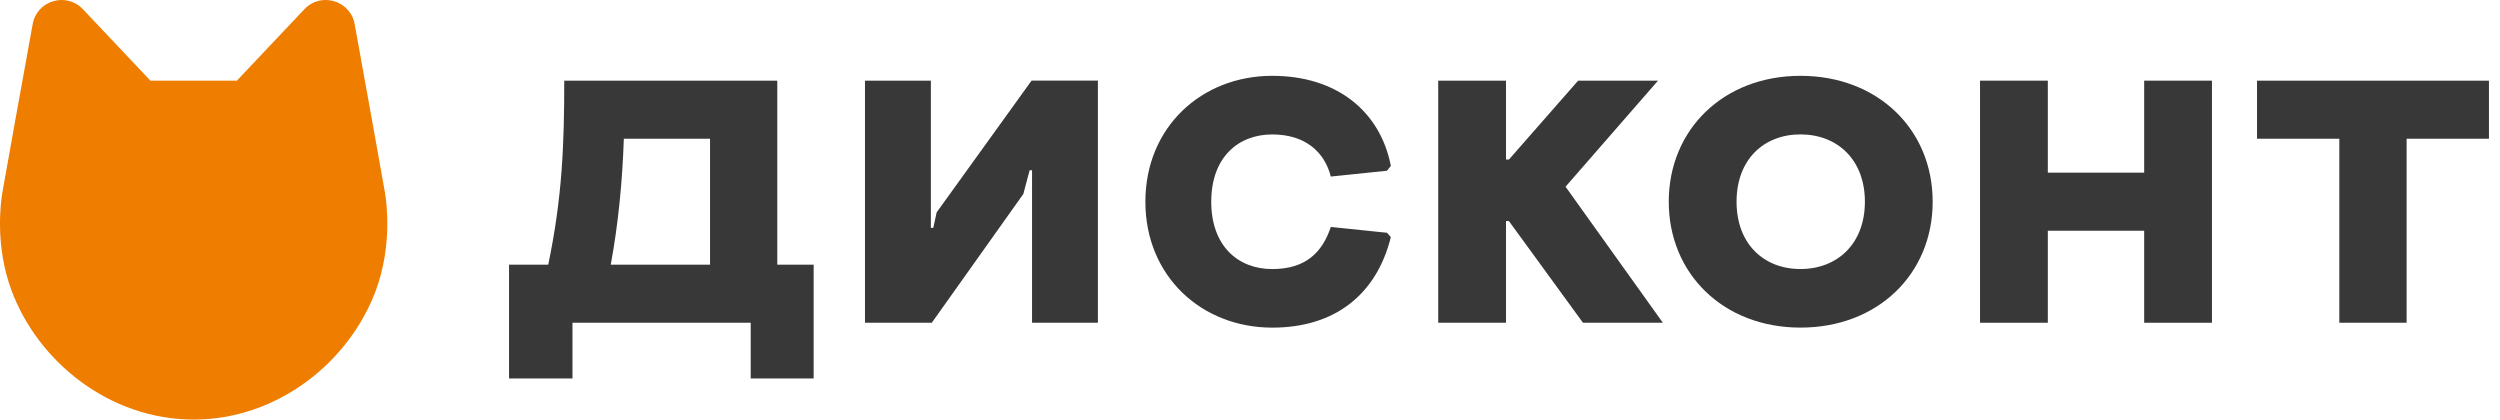
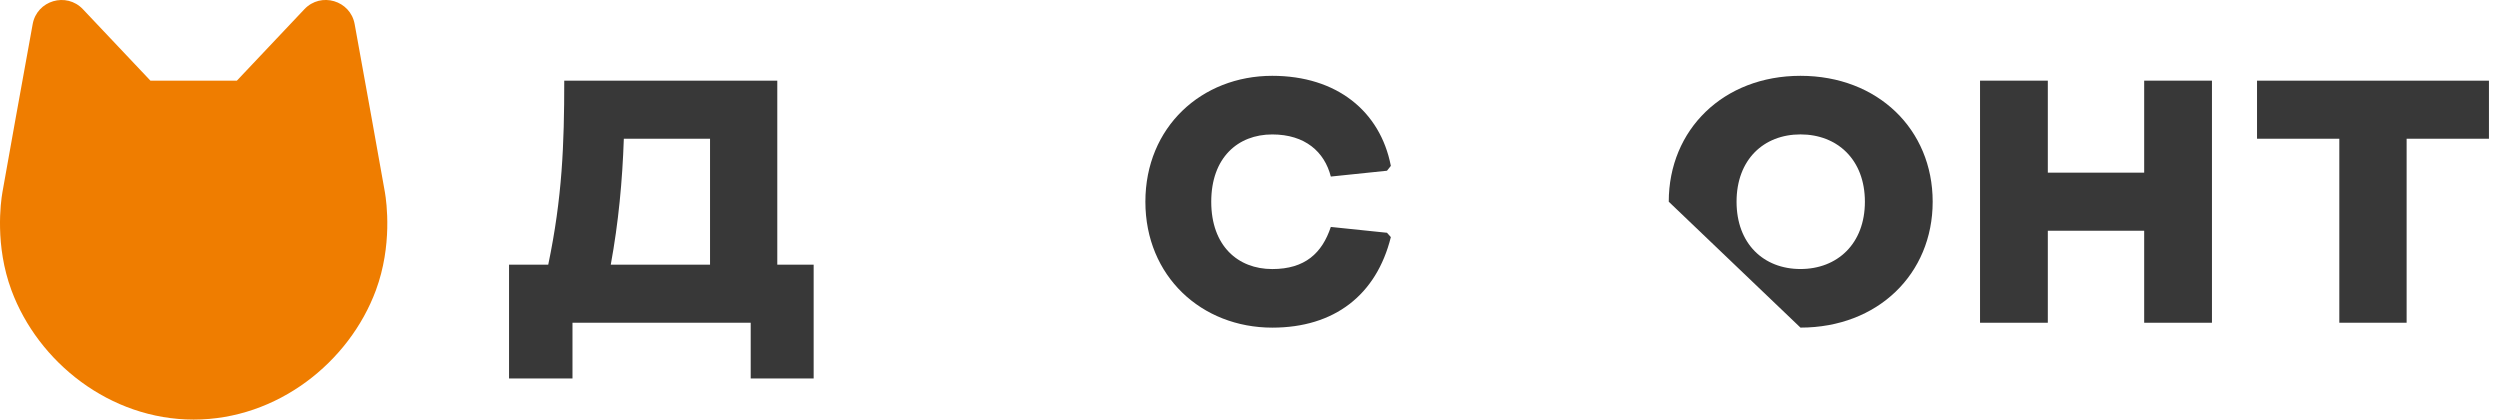
<svg xmlns="http://www.w3.org/2000/svg" width="143" height="24" viewBox="0 0 143 24" fill="none">
  <g clip-path="url(#clip0_753_2865)">
    <path d="M22.017 11C21.741 9.417 20.879 4.648 20.286 1.378C20.042 0.024 18.356 -0.473 17.412 0.526C13.56 4.601 13.548 4.615 13.548 4.615H8.606C8.606 4.615 8.606 4.615 4.743 0.528C3.797 -0.473 2.113 0.026 1.869 1.38C1.275 4.65 0.414 9.417 0.138 11C0.039 11.571 -0.296 14.041 0.656 16.606C2.18 20.714 6.286 24 11.078 24C15.87 24 19.977 20.714 21.5 16.606C22.449 14.041 22.115 11.571 22.017 11Z" fill="#EF7D00" />
    <path d="M46.541 15.138V21.647H42.94V18.461H32.746V21.647H29.117V15.138H31.36C32.163 11.288 32.275 8.27 32.275 4.613H44.461V15.138H46.541ZM40.614 15.138V7.937H35.683C35.601 10.345 35.378 12.729 34.936 15.138H40.614V15.138Z" fill="#383838" />
-     <path d="M49.478 4.613H53.246V13.033H53.384L53.577 12.146L59.006 4.611H62.8V18.459H59.033V9.739H58.895L58.535 11.095L53.299 18.461H49.477V4.613H49.478Z" fill="#383838" />
    <path d="M65.516 11.538C65.516 7.272 68.729 4.337 72.772 4.337C76.456 4.337 78.948 6.359 79.557 9.488L79.336 9.766L76.123 10.099C75.762 8.685 74.654 7.69 72.772 7.69C70.805 7.69 69.283 9.019 69.283 11.54C69.283 14.061 70.806 15.39 72.772 15.39C74.654 15.39 75.624 14.475 76.123 12.981L79.336 13.314L79.557 13.562C78.727 16.886 76.316 18.741 72.772 18.741C68.729 18.739 65.516 15.804 65.516 11.538Z" fill="#383838" />
-     <path d="M82.266 4.613H86.143V9.127H86.309L90.269 4.613H94.838L89.549 10.679L95.116 18.461H90.547L86.309 12.644H86.143V18.461H82.266V4.613Z" fill="#383838" />
-     <path d="M95.453 11.538C95.453 7.41 98.584 4.337 102.987 4.337C107.419 4.337 110.549 7.412 110.549 11.538C110.549 15.664 107.419 18.739 102.987 18.739C98.584 18.739 95.453 15.664 95.453 11.538ZM106.672 11.538C106.672 9.129 105.093 7.688 102.987 7.688C100.882 7.688 99.331 9.129 99.331 11.538C99.331 13.947 100.882 15.388 102.987 15.388C105.093 15.388 106.672 13.947 106.672 11.538Z" fill="#383838" />
+     <path d="M95.453 11.538C95.453 7.41 98.584 4.337 102.987 4.337C107.419 4.337 110.549 7.412 110.549 11.538C110.549 15.664 107.419 18.739 102.987 18.739ZM106.672 11.538C106.672 9.129 105.093 7.688 102.987 7.688C100.882 7.688 99.331 9.129 99.331 11.538C99.331 13.947 100.882 15.388 102.987 15.388C105.093 15.388 106.672 13.947 106.672 11.538Z" fill="#383838" />
    <path d="M113.258 4.613H117.135V9.876H122.647V4.613H126.524V18.461H122.647V13.198H117.135V18.461H113.258V4.613Z" fill="#383838" />
    <path d="M133.811 7.937H129.102V4.613H142.368V7.937H137.659V18.461H133.809V7.937H133.811Z" fill="#383838" />
  </g>
  <defs>
    <clipPath id="clip0_753_2865">
      <rect width="142.37" height="24" fill="white" />
    </clipPath>
  </defs>
</svg>